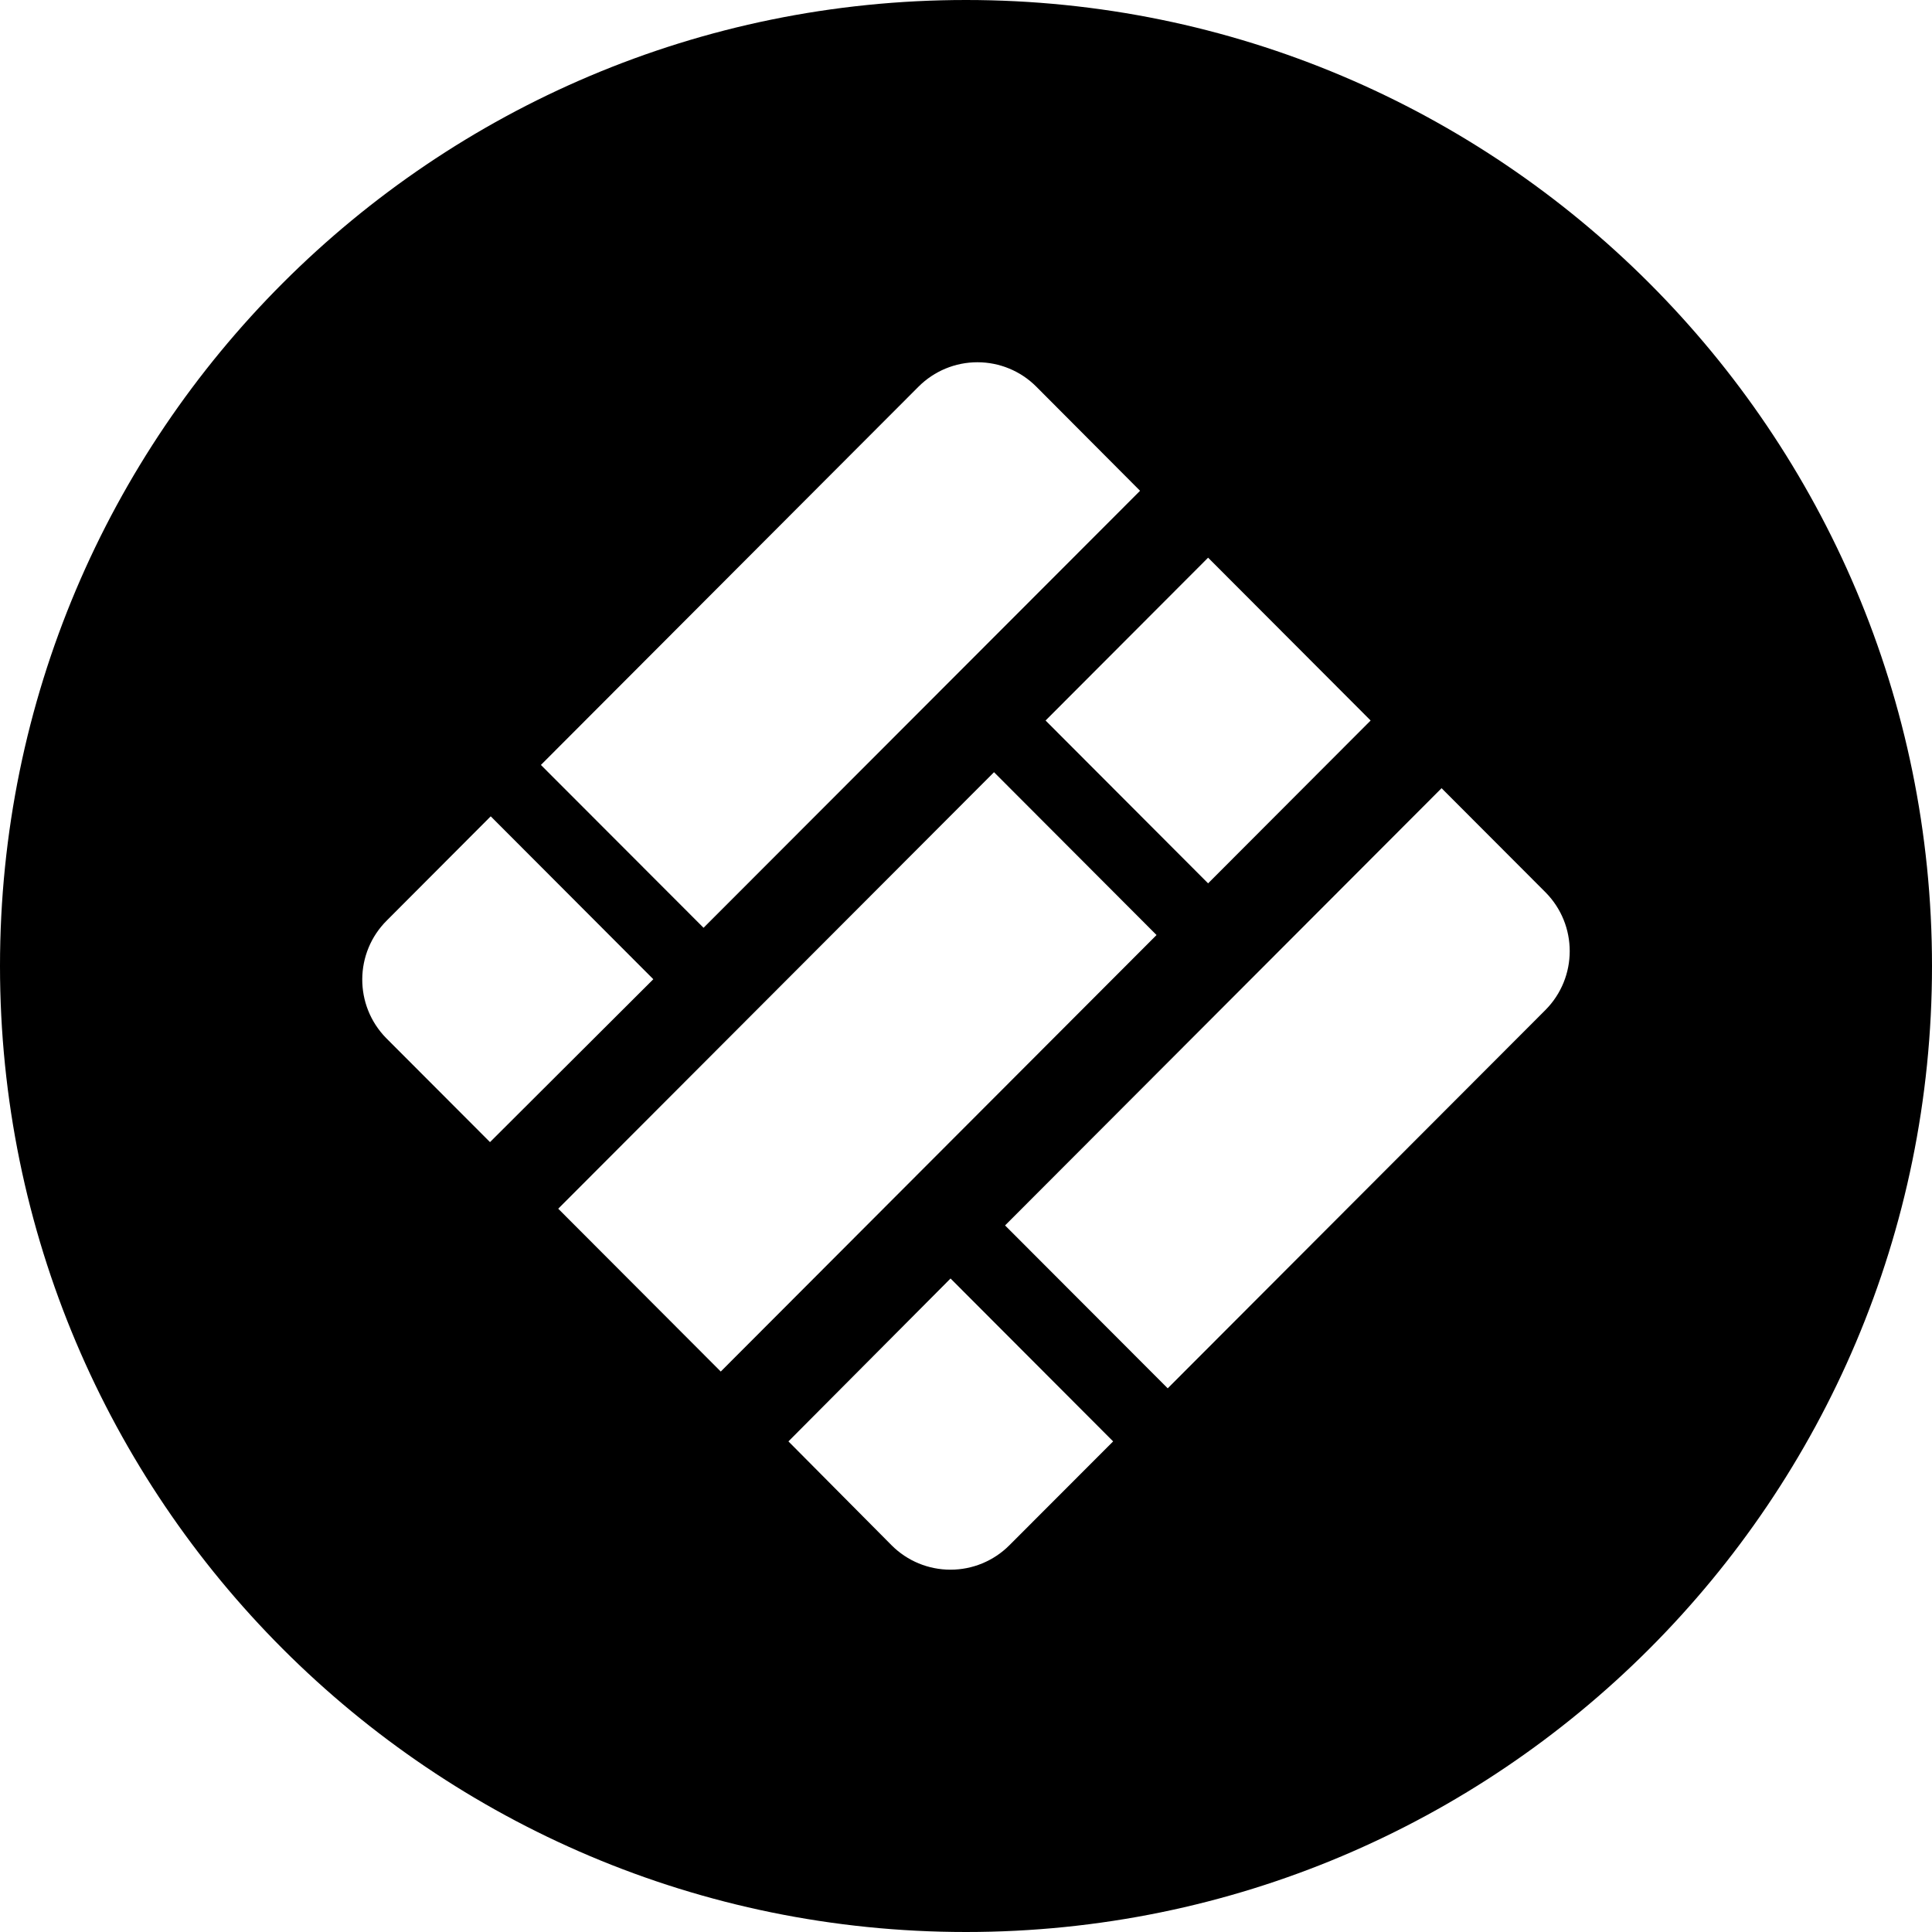
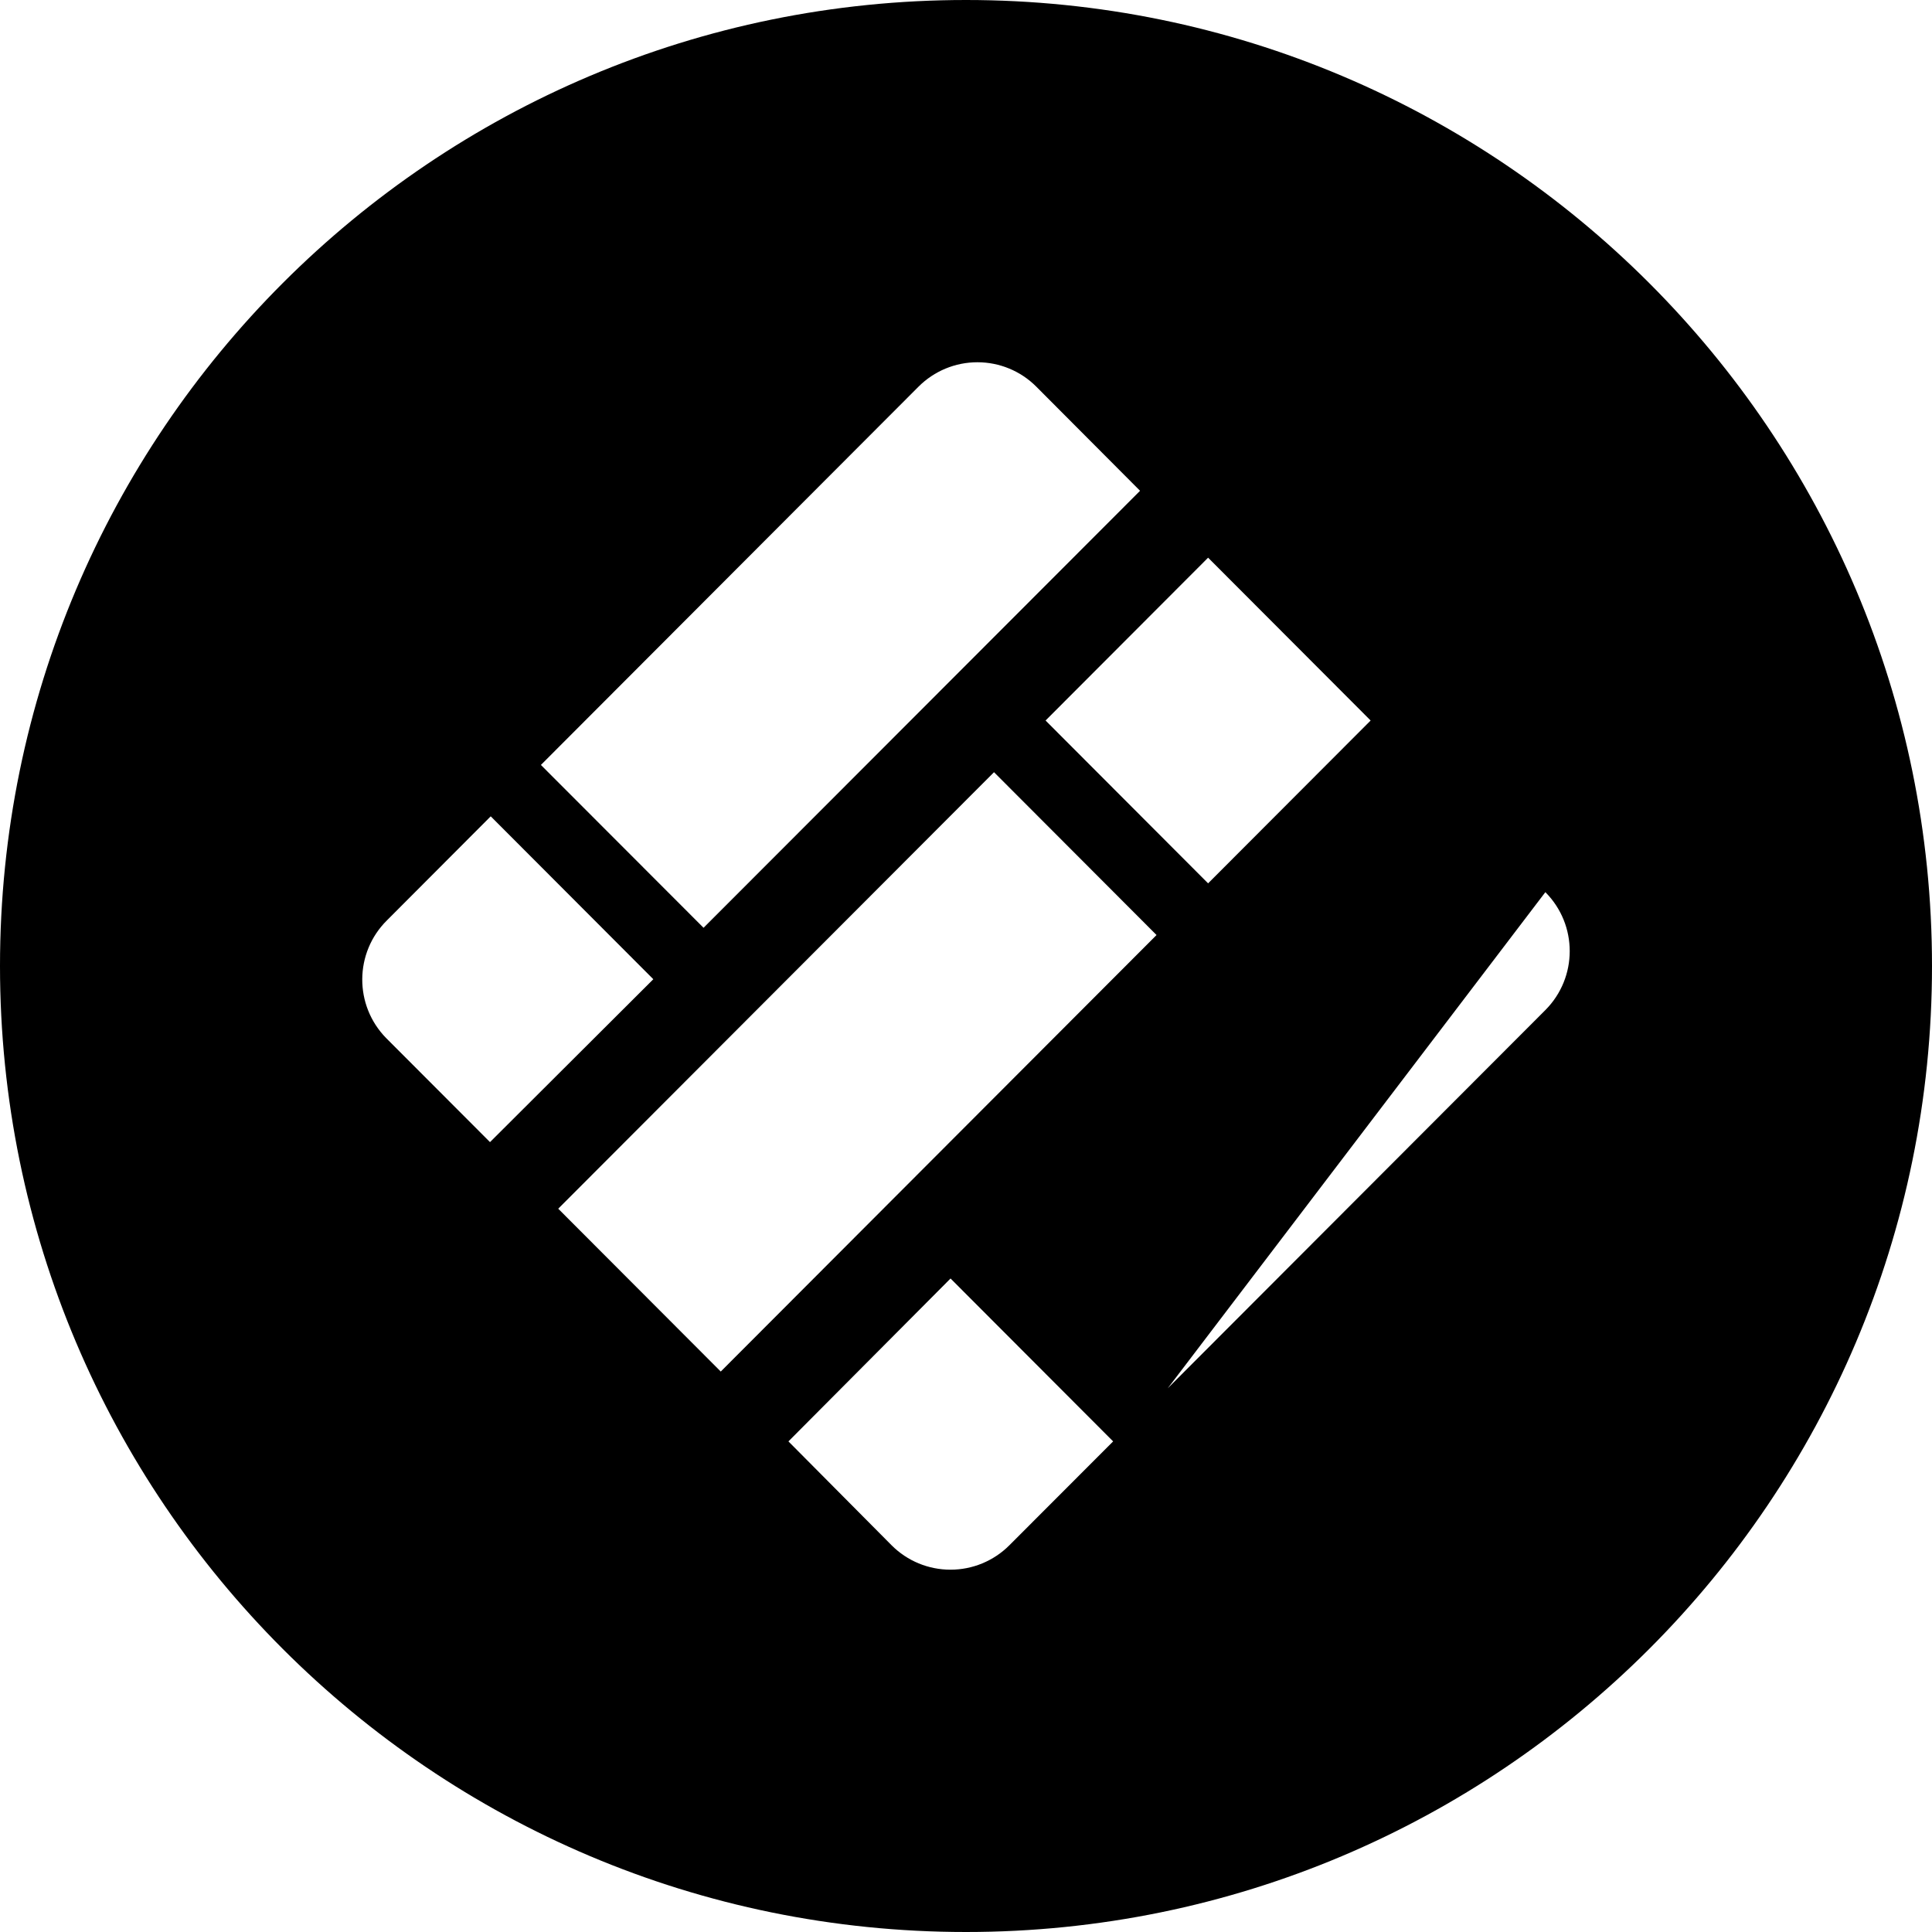
<svg xmlns="http://www.w3.org/2000/svg" height="32" viewBox="0 0 32 32" width="32">
-   <path d="m16 32c-8.837 0-16-7.163-16-16s7.163-16 16-16 16 7.163 16 16-7.163 16-16 16zm-2.941-8.126 1.709 1.721c.258.259.609.404.975.404.366 0 .716-.145.975-.404l1.719-1.721-2.693-2.698zm6.951-9.243 2.692-2.697-2.692-2.697-2.692 2.697zm-.669 8.364 6.255-6.265c.538-.54.538-1.413 0-1.953l-1.719-1.722-7.23 7.242zm-7.403-.278 7.218-7.23-2.692-2.697-7.218 7.23zm-3.822-3.8 2.705-2.698-2.693-2.698-1.718 1.722c-.542.536-.547 1.41-.012 1.953zm10.767-10.788-1.719-1.725c-.258-.259-.609-.404-.975-.404-.366 0-.716.145-.975.404l-6.255 6.266 2.694 2.697z" fill-rule="evenodd" />
+   <path d="m16 32c-8.837 0-16-7.163-16-16s7.163-16 16-16 16 7.163 16 16-7.163 16-16 16zm-2.941-8.126 1.709 1.721c.258.259.609.404.975.404.366 0 .716-.145.975-.404l1.719-1.721-2.693-2.698zm6.951-9.243 2.692-2.697-2.692-2.697-2.692 2.697zm-.669 8.364 6.255-6.265c.538-.54.538-1.413 0-1.953zm-7.403-.278 7.218-7.23-2.692-2.697-7.218 7.23zm-3.822-3.8 2.705-2.698-2.693-2.698-1.718 1.722c-.542.536-.547 1.41-.012 1.953zm10.767-10.788-1.719-1.725c-.258-.259-.609-.404-.975-.404-.366 0-.716.145-.975.404l-6.255 6.266 2.694 2.697z" fill-rule="evenodd" />
</svg>